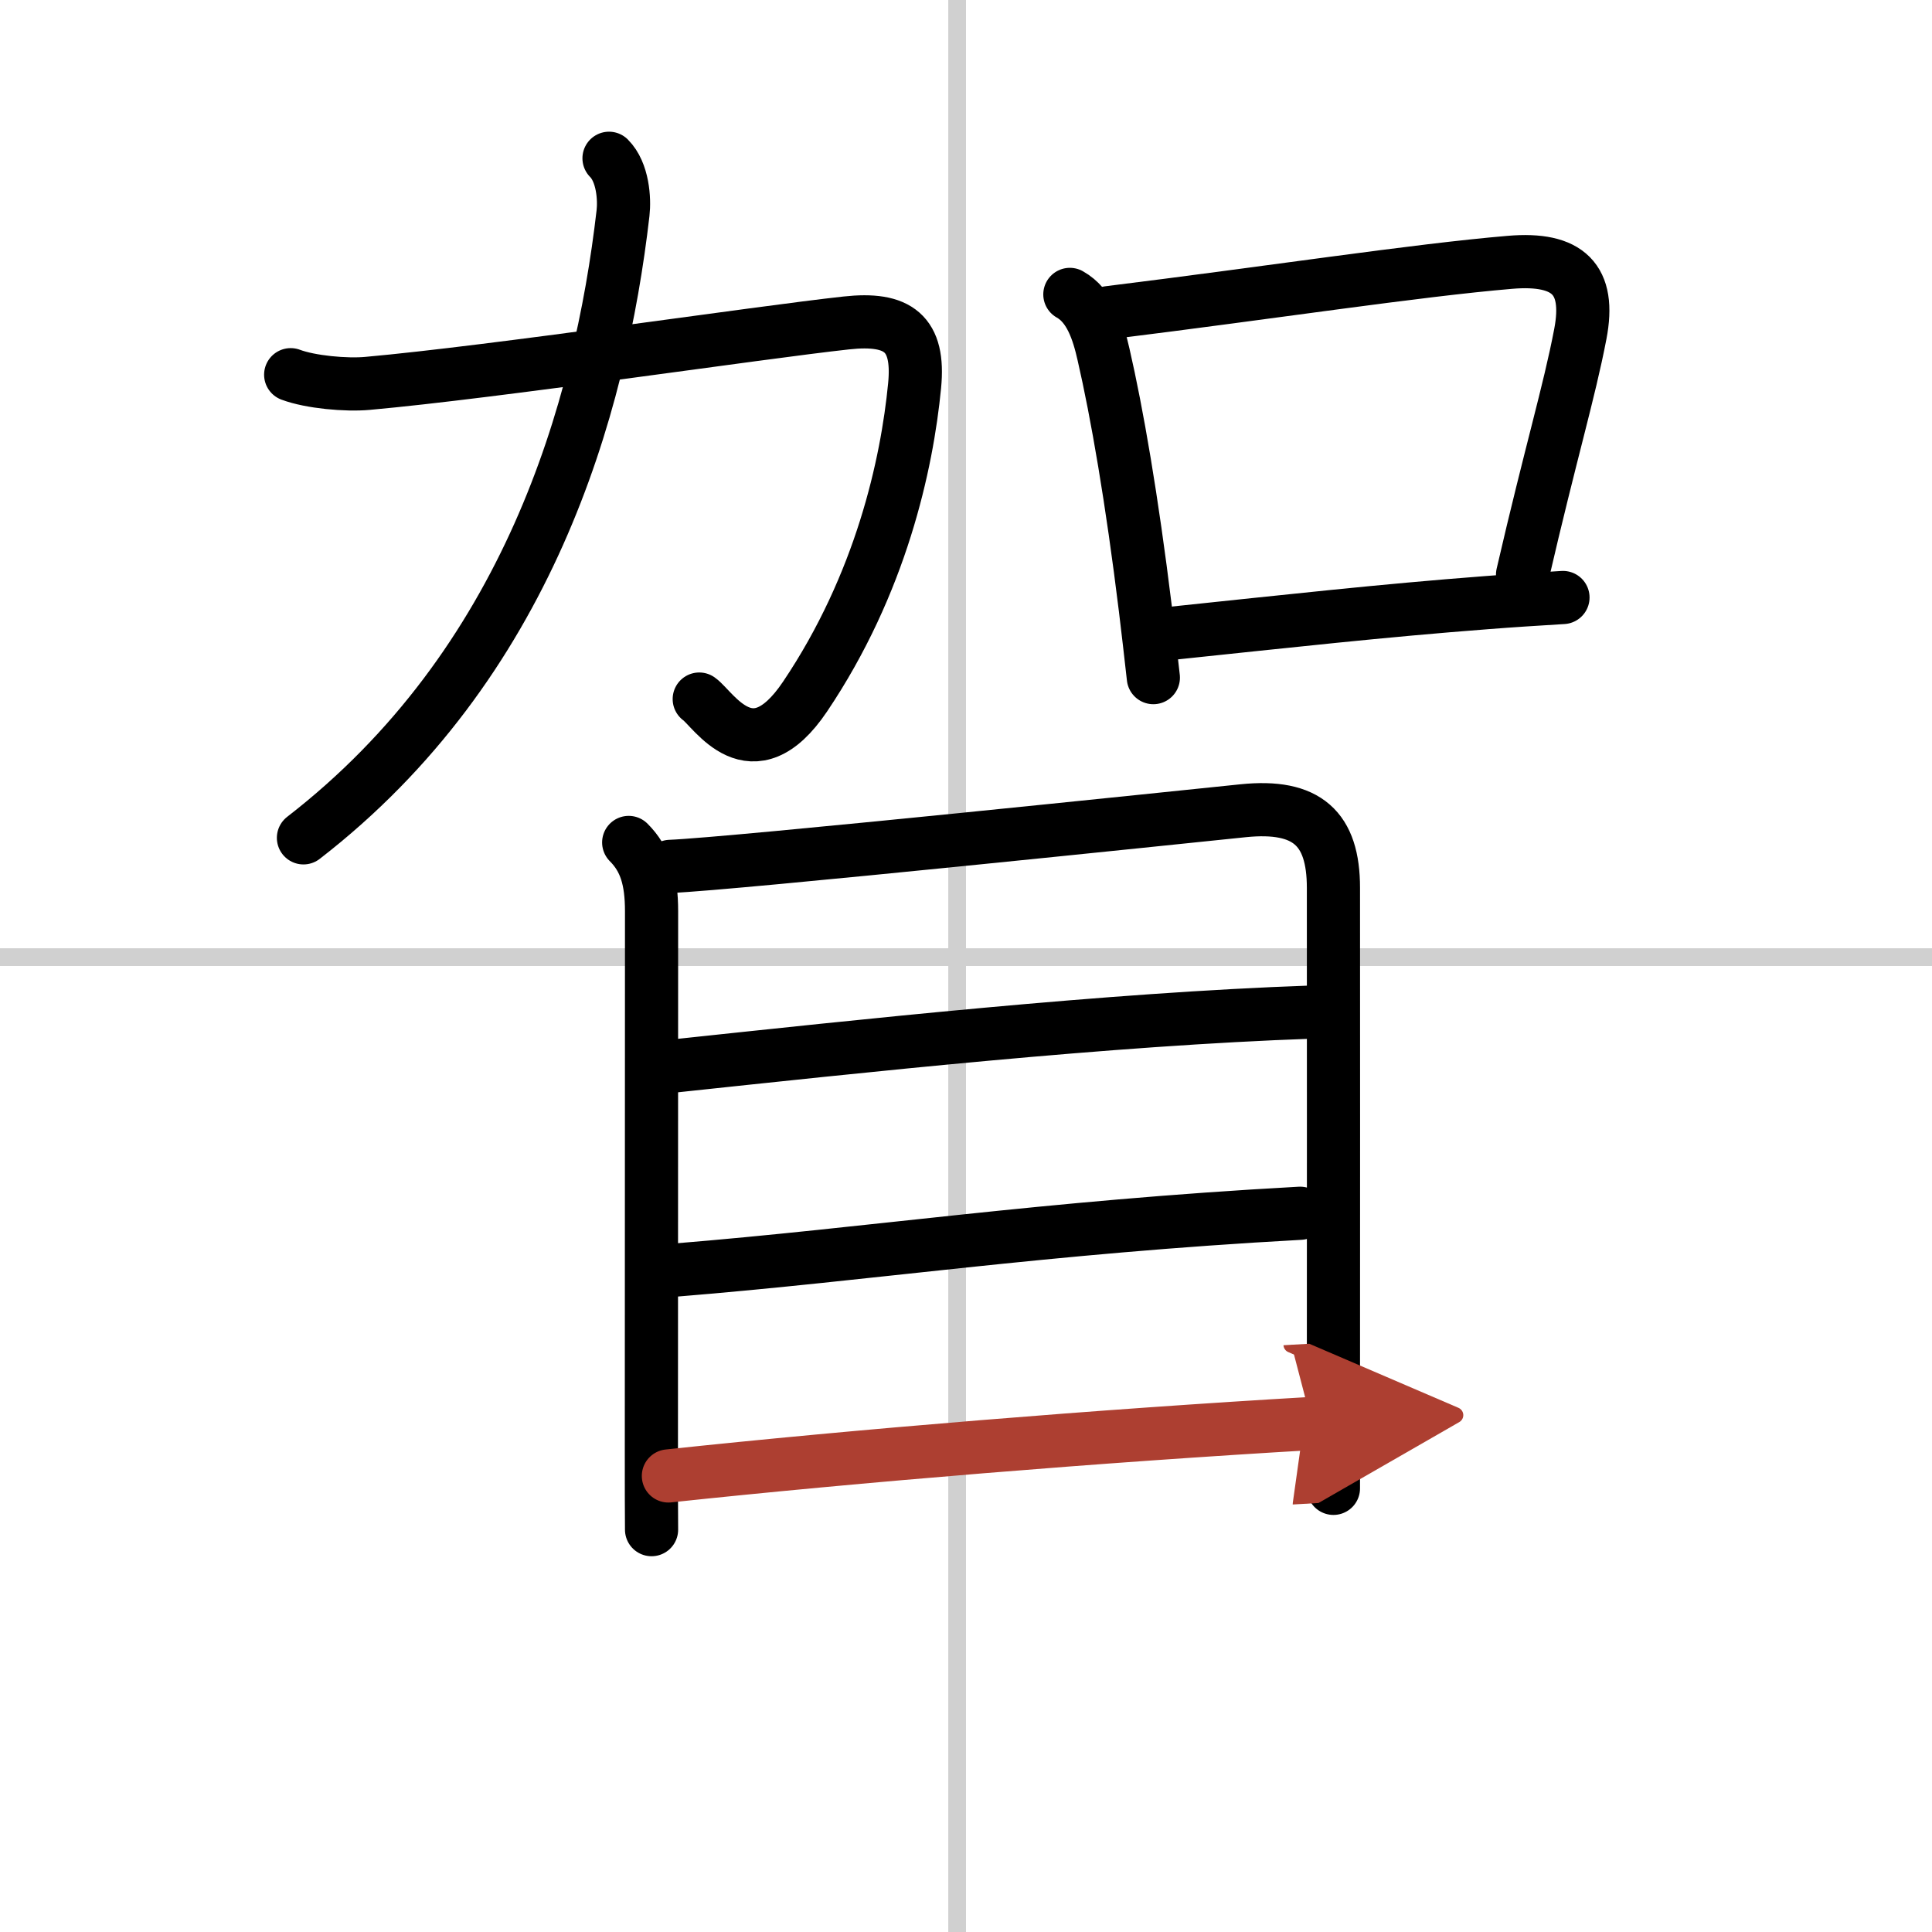
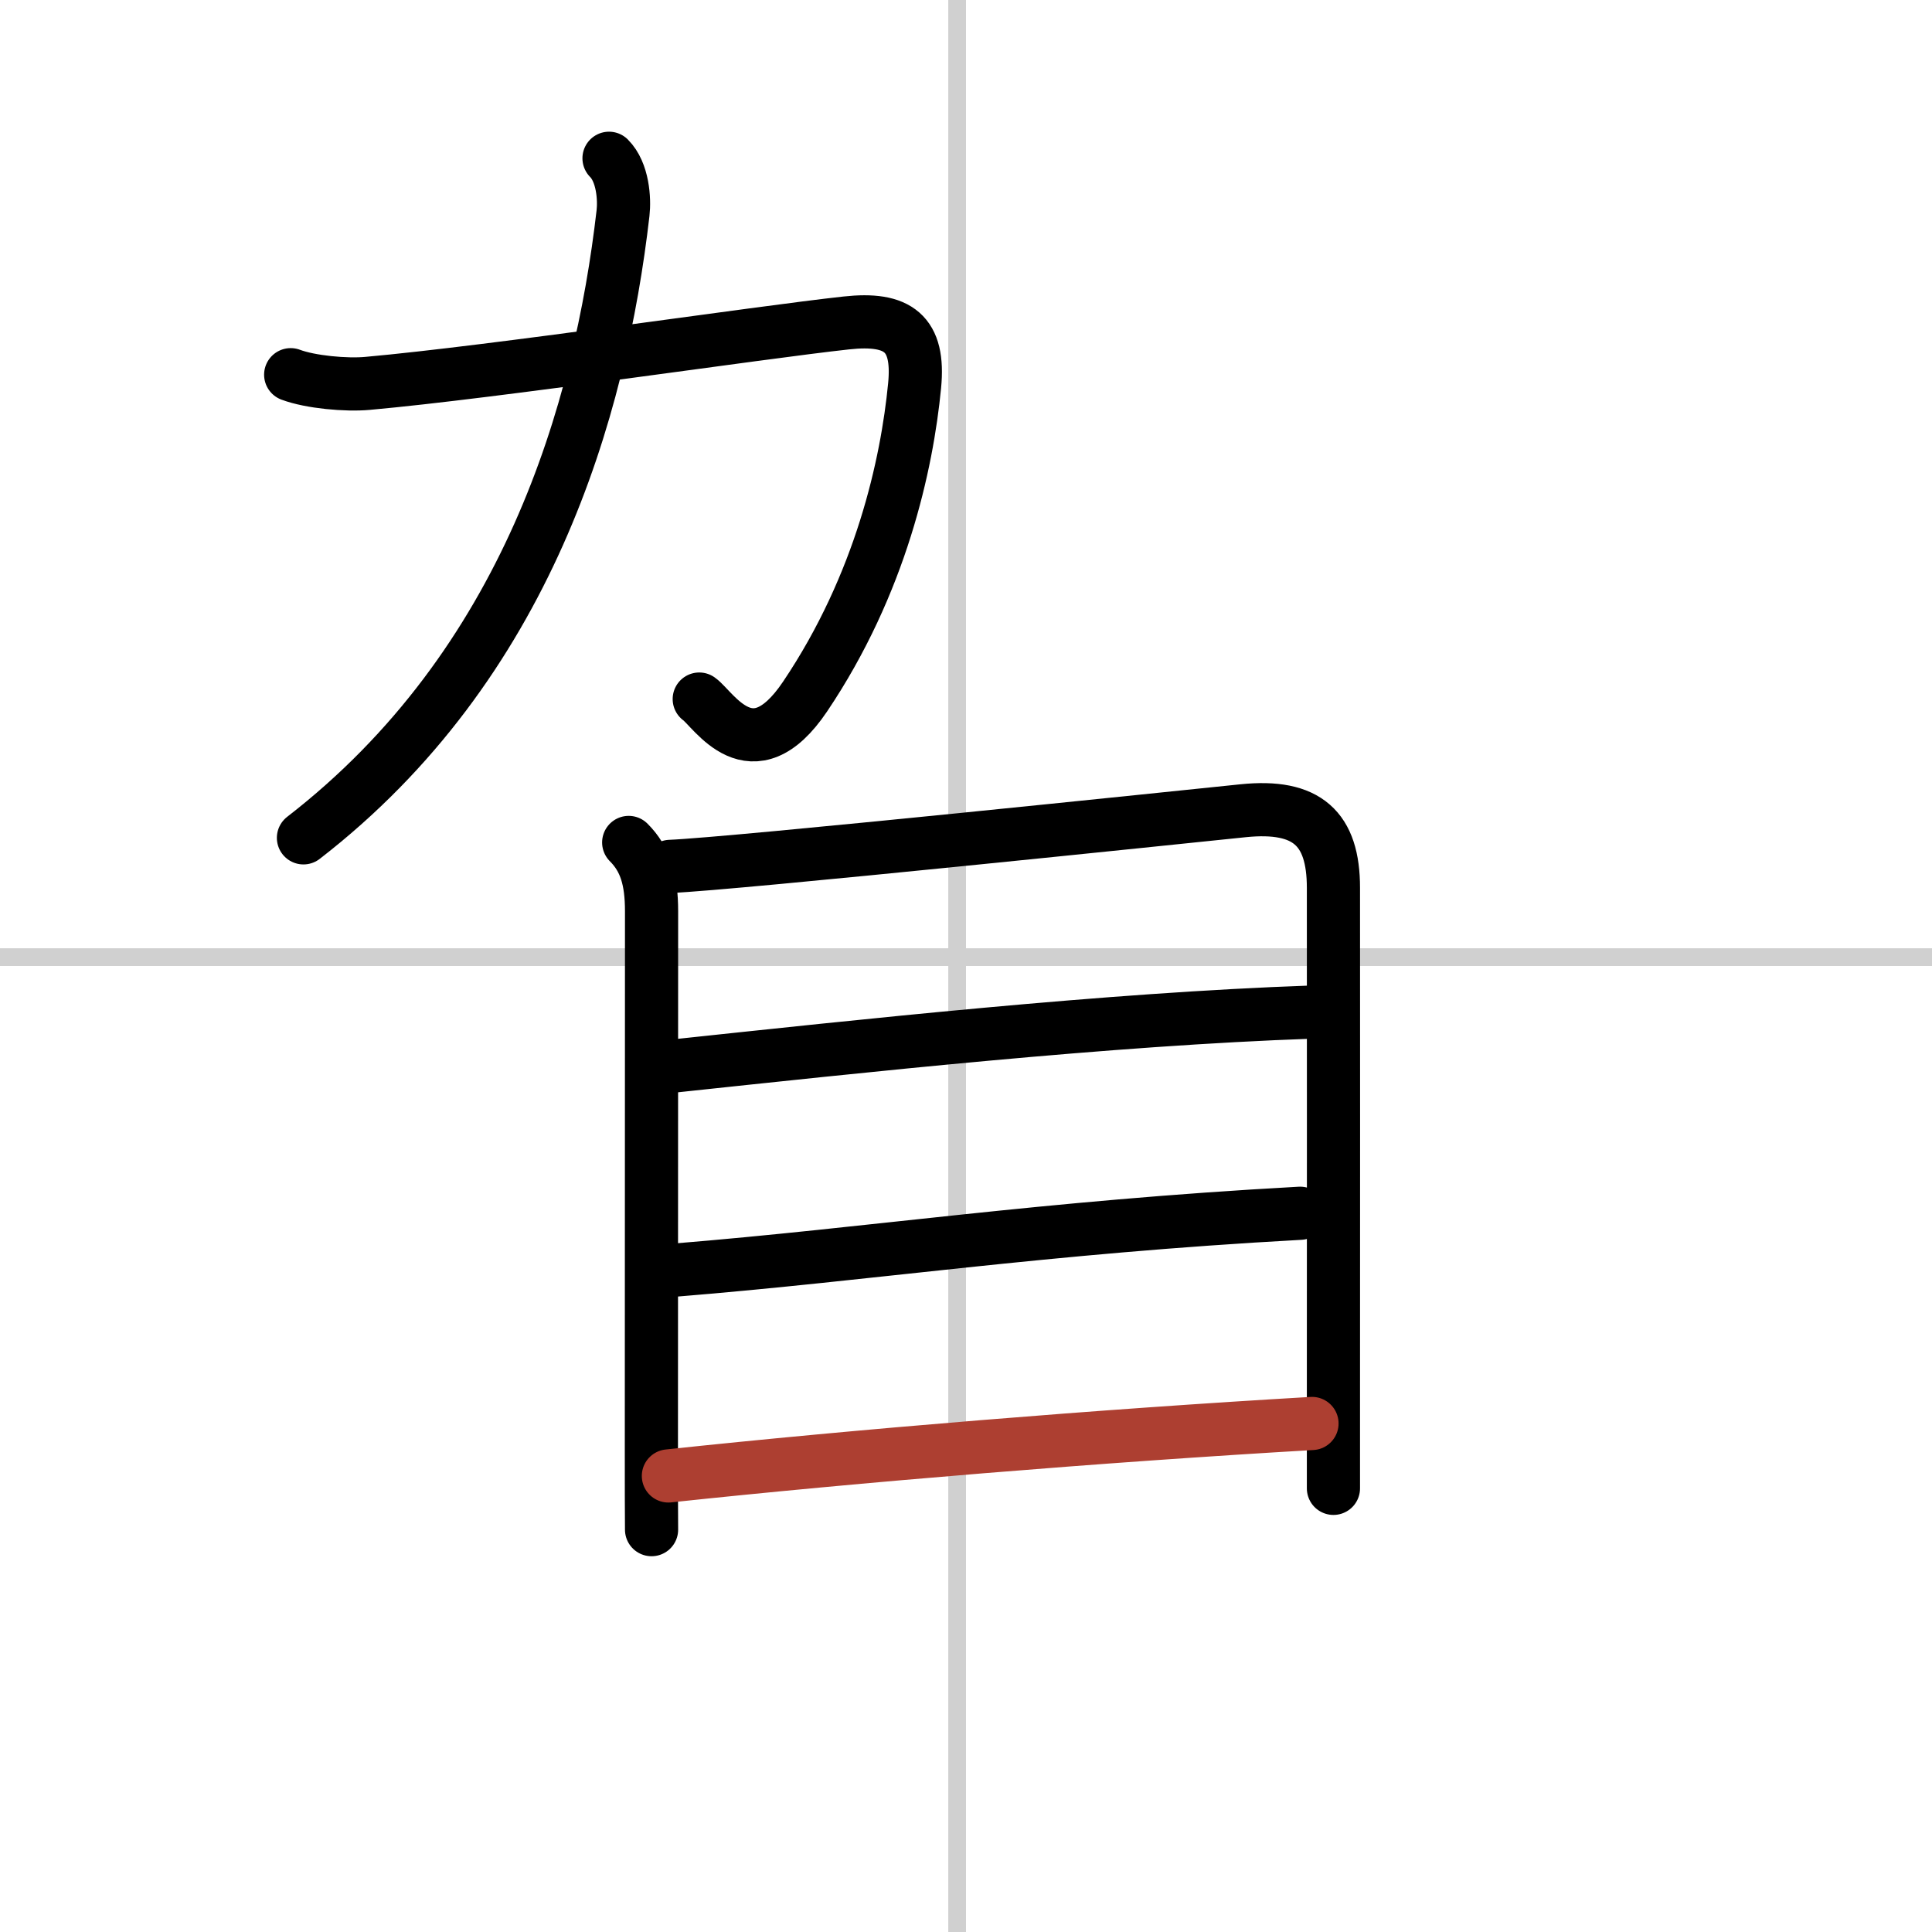
<svg xmlns="http://www.w3.org/2000/svg" width="400" height="400" viewBox="0 0 109 109">
  <defs>
    <marker id="a" markerWidth="4" orient="auto" refX="1" refY="5" viewBox="0 0 10 10">
-       <polyline points="0 0 10 5 0 10 1 5" fill="#ad3f31" stroke="#ad3f31" />
-     </marker>
+       </marker>
  </defs>
  <g fill="none" stroke="#000" stroke-linecap="round" stroke-linejoin="round" stroke-width="3">
-     <rect width="100%" height="100%" fill="#fff" stroke="#fff" />
    <line x1="54" x2="54" y2="109" stroke="#d0d0d0" stroke-width="1" />
    <line x2="109" y1="54" y2="54" stroke="#d0d0d0" stroke-width="1" />
    <path d="m16.4 21.14c1.12 0.42 3.14 0.6 4.33 0.49 7.14-0.64 22.07-2.87 27.02-3.41 2.92-0.32 4.14 0.58 3.85 3.54-0.43 4.44-1.9 11.18-6.18 17.54-3.01 4.47-5.17 0.7-5.97 0.14" />
    <path d="m34.36 8.93c0.79 0.79 0.88 2.31 0.79 3.09-1.28 11.11-5.4 25.48-18.03 35.25" />
-     <path d="m60.36 16.61c1.14 0.64 1.6 2.06 1.9 3.39 0.76 3.3 1.6 8.15 2.36 14.35 0.15 1.24 0.3 2.53 0.45 3.88" />
-     <path d="m62.54 17.64c9.21-1.14 17.33-2.39 22.65-2.84 3.29-0.28 4.56 0.96 3.97 4.04-0.63 3.3-1.66 6.66-3.26 13.58" />
-     <path d="m66.1 35.73c6.59-0.69 11.88-1.28 17.77-1.73 1.4-0.11 2.83-0.2 4.31-0.29" />
    <path d="m35.47 47.53c0.94 0.94 1.29 2.1 1.29 3.88 0 4-0.01 21.4-0.01 30.47 0 1.91 0 3.46 0.01 4.42" />
    <path d="m37.81 48.88c3.55-0.14 29.11-2.81 32.33-3.14 3.61-0.37 5.09 1.01 5.09 4.35 0.01 5.73 0 20.51 0 28.53v5.35" />
    <path d="m37.75 60.17c11-1.17 24.75-2.67 36.27-3.07" />
    <path d="m38.04 71.66c11.21-0.91 20.71-2.41 35.31-3.21" />
    <path d="m37.71 83.27c10.67-1.14 24.42-2.27 36.31-2.96" marker-end="url(#a)" stroke="#ad3f31" />
  </g>
</svg>